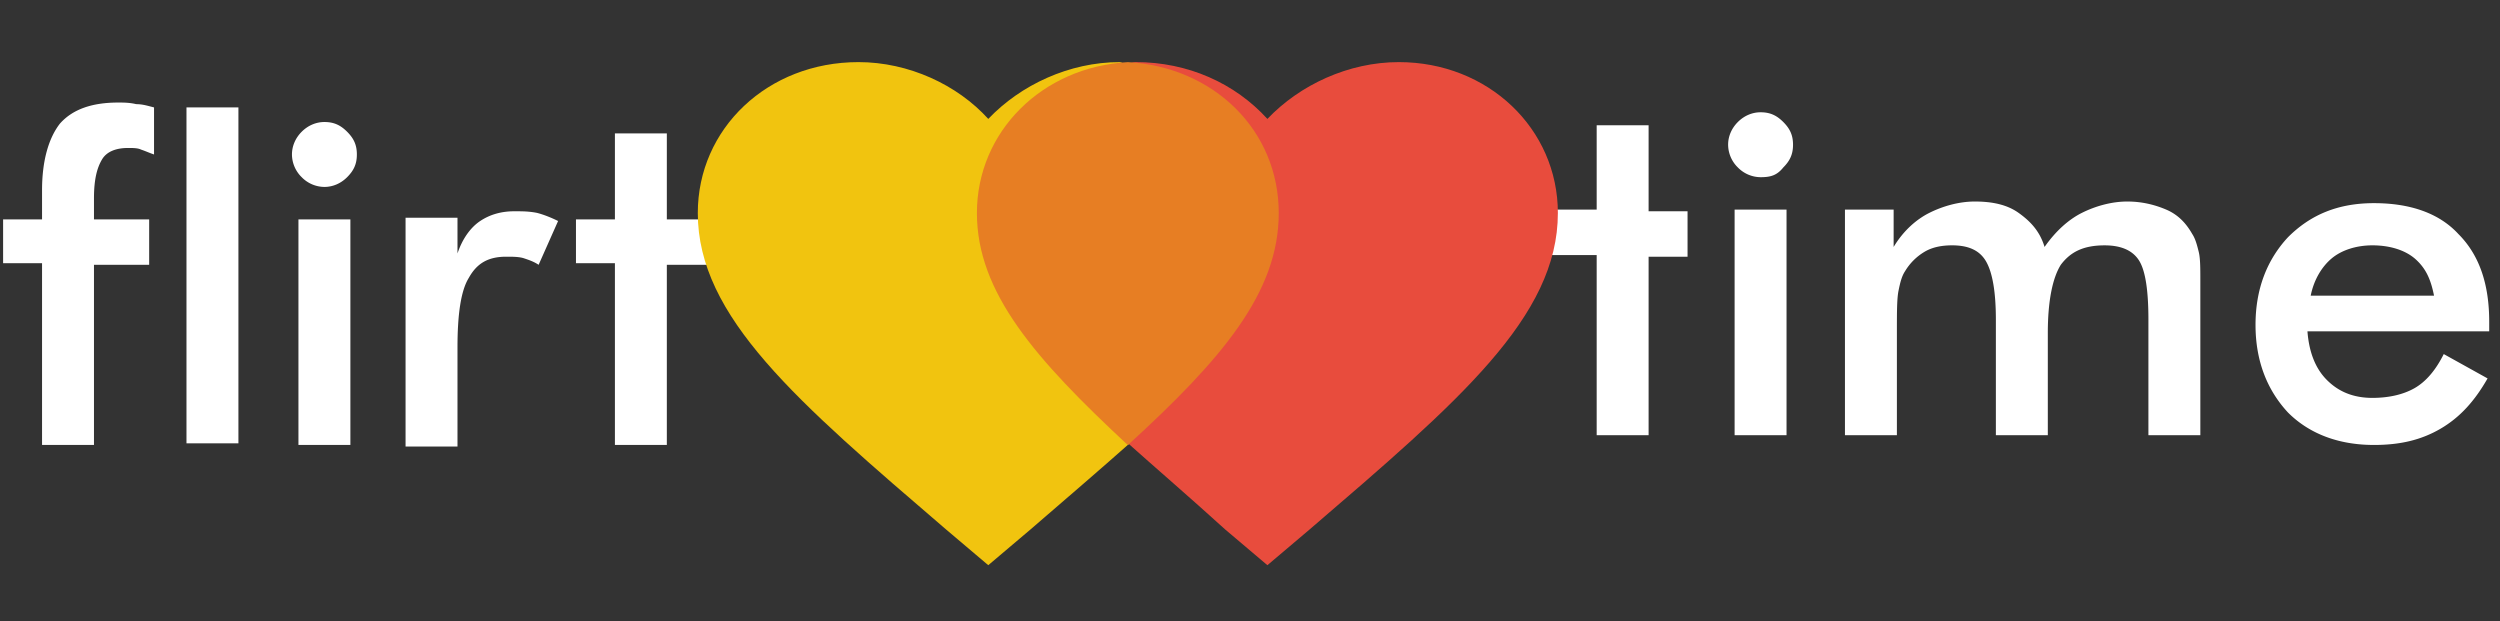
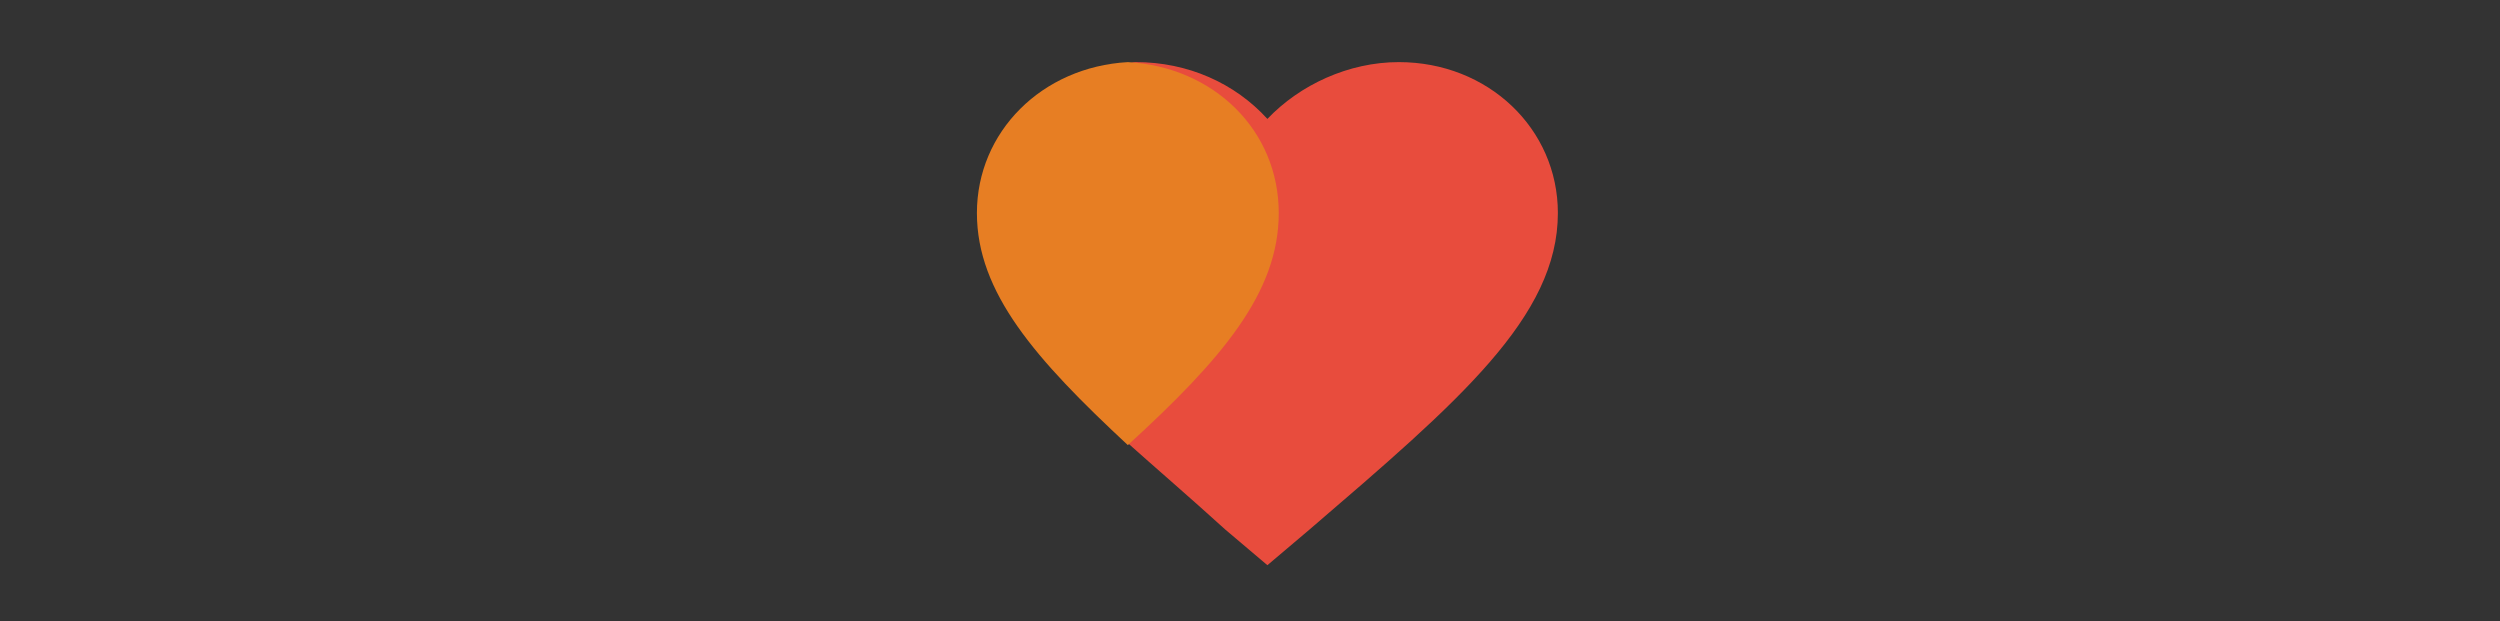
<svg xmlns="http://www.w3.org/2000/svg" width="161" height="40">
  <rect width="100%" height="100%" fill="#333333" stroke="none" />
  <g class="layer">
    <title>Layer 1</title>
-     <path clip-rule="evenodd" d="m148.6,21.34c0.104,1.358 0.522,2.403 1.254,3.134c0.731,0.732 1.672,1.15 2.926,1.15c1.045,0 1.986,-0.21 2.717,-0.627c0.732,-0.418 1.359,-1.15 1.881,-2.195l2.822,1.568c-0.836,1.463 -1.777,2.508 -3.031,3.24c-1.254,0.731 -2.612,1.045 -4.284,1.045c-2.3,0 -4.181,-0.732 -5.539,-2.09c-1.359,-1.464 -2.09,-3.345 -2.09,-5.644s0.731,-4.18 2.09,-5.643c1.463,-1.463 3.239,-2.195 5.539,-2.195c2.299,0 4.18,0.627 5.434,1.986c1.358,1.358 1.986,3.24 1.986,5.643l0,0.627l-11.705,0l0,0.001zm6.897,-4.704c-0.627,-0.522 -1.567,-0.836 -2.717,-0.836c-1.045,0 -1.986,0.314 -2.613,0.836c-0.627,0.523 -1.149,1.359 -1.358,2.404l7.942,0c-0.209,-1.045 -0.522,-1.777 -1.254,-2.404zm-17.139,3.972c0,-1.986 -0.209,-3.24 -0.627,-3.867c-0.418,-0.627 -1.15,-0.94 -2.195,-0.94c-1.358,0 -2.194,0.417 -2.821,1.253c-0.523,0.836 -0.836,2.3 -0.836,4.39l0,6.584l-3.345,0l0,-7.42c0,-1.777 -0.209,-3.031 -0.627,-3.763c-0.418,-0.731 -1.149,-1.045 -2.194,-1.045c-0.627,0 -1.254,0.105 -1.777,0.418a3.61,3.61 0 0 0 -1.254,1.254c-0.209,0.314 -0.313,0.732 -0.418,1.255c-0.104,0.522 -0.104,1.358 -0.104,2.717l0,6.584l-3.345,0l0,-14.528l3.135,0l0,2.404c0.628,-1.045 1.464,-1.777 2.3,-2.195c0.836,-0.418 1.881,-0.731 2.926,-0.731c1.149,0 2.09,0.209 2.822,0.731c0.731,0.523 1.358,1.15 1.672,2.195c0.731,-1.045 1.567,-1.777 2.403,-2.195c0.836,-0.418 1.881,-0.731 2.926,-0.731c0.941,0 1.777,0.209 2.509,0.522c0.731,0.314 1.254,0.836 1.672,1.568c0.209,0.313 0.313,0.731 0.418,1.15c0.104,0.417 0.104,1.044 0.104,1.88l0,9.929l-3.344,0l0,-7.42l0,0.001zm-24.977,-9.197a2.062,2.062 0 0 1 -1.463,-0.627a2.064,2.064 0 0 1 -0.627,-1.463c0,-0.523 0.209,-1.045 0.627,-1.463c0.418,-0.418 0.94,-0.627 1.463,-0.627c0.627,0 1.045,0.209 1.463,0.627c0.418,0.418 0.627,0.836 0.627,1.463c0,0.627 -0.209,1.045 -0.627,1.463c-0.418,0.523 -0.836,0.627 -1.463,0.627zm-7.211,16.617l-3.344,0l0,-11.6l-7.734,0l0,-2.928l7.734,0l0,-5.433l3.344,0l0,5.539l2.508,0l0,2.926l-2.508,0l0,11.496zm-63.227,0.627l-3.343,0l0,-11.705l-2.508,0l0,-2.822l2.508,0l0,-5.538l3.344,0l0,5.54l7.734,0l0,2.925l-7.734,0l0,11.6l-0.001,0zm-9.196,-12.019c-0.314,-0.104 -0.732,-0.104 -1.15,-0.104c-1.15,0 -1.881,0.418 -2.403,1.358c-0.523,0.836 -0.732,2.404 -0.732,4.494l0,6.375l-3.344,0l0,-14.735l3.344,0l0,2.299c0.313,-0.94 0.836,-1.672 1.463,-2.09c0.627,-0.418 1.359,-0.627 2.195,-0.627c0.522,0 0.94,0 1.463,0.104c0.418,0.105 0.94,0.314 1.358,0.523l-1.254,2.821c-0.313,-0.209 -0.627,-0.313 -0.94,-0.418zm-12.855,-4.598a2.063,2.063 0 0 1 -1.463,-0.627a2.063,2.063 0 0 1 -0.627,-1.463c0,-0.523 0.21,-1.045 0.627,-1.463c0.418,-0.418 0.94,-0.627 1.463,-0.627c0.627,0 1.045,0.209 1.463,0.627c0.418,0.418 0.627,0.836 0.627,1.463c0,0.627 -0.209,1.045 -0.627,1.463c-0.418,0.418 -0.94,0.627 -1.463,0.627zm-8.883,-5.12l3.345,0l0,21.632l-3.345,0l0,-21.633l0,0.001zm-3.762,2.612c-0.732,0 -1.359,0.209 -1.672,0.731c-0.314,0.523 -0.523,1.255 -0.523,2.509l0,1.358l3.554,0l0,2.926l-3.554,0l0,11.6l-3.344,0c0,-3.901 0,-7.803 0,-11.704l-2.508,0l0,-2.822l2.508,0l0,-1.88c0,-1.882 0.418,-3.345 1.15,-4.286c0.836,-0.94 2.09,-1.358 3.762,-1.358c0.314,0 0.732,0 1.15,0.104c0.418,0 0.731,0.105 1.15,0.21l0,3.03c-0.314,-0.105 -0.523,-0.21 -0.837,-0.314c-0.209,-0.104 -0.522,-0.104 -0.836,-0.104zm14.317,19.125l-3.344,0l0,-14.527l3.345,0l0,14.527l-0.001,0zm92.489,-0.627l-3.344,0l0,-14.528l3.344,0l0,14.527l0,0.001z" fill="#ffffff" fill-rule="evenodd" id="svg_1" />
-     <path d="m72.11,4c-3.24,0 -6.375,1.463 -8.465,3.658c-1.986,-2.195 -5.121,-3.658 -8.36,-3.658c-5.853,0 -10.347,4.285 -10.347,9.72c0,6.688 6.375,12.122 15.99,20.378l2.717,2.3l2.717,-2.3c2.299,-1.986 4.494,-3.867 6.375,-5.539c5.957,-5.434 4.39,-9.719 4.39,-14.84c-0.001,-2.508 -4.077,-9.719 -5.017,-9.719z" fill="#F1C40F" id="svg_2" />
    <path d="m90.085,4c-3.24,0 -6.375,1.463 -8.465,3.658c-2.09,-2.3 -5.121,-3.658 -8.465,-3.658c-1.359,0 -6.062,4.285 -6.062,9.72c0,5.015 -0.627,9.3 5.33,14.63c1.986,1.777 4.18,3.658 6.48,5.748l2.717,2.3l2.717,-2.3c9.615,-8.256 15.99,-13.69 15.99,-20.379c0,-5.434 -4.494,-9.719 -10.242,-9.719z" fill="#E84C3D" id="svg_3" />
    <path clip-rule="evenodd" d="m62.913,13.72c0,-5.226 4.18,-9.406 9.72,-9.72c5.538,0.314 9.718,4.39 9.718,9.72c0,5.12 -3.657,9.405 -9.719,14.944c-5.957,-5.54 -9.719,-9.824 -9.719,-14.945l0,0.001z" fill="#E77E23" fill-rule="evenodd" id="svg_4" />
  </g>
</svg>